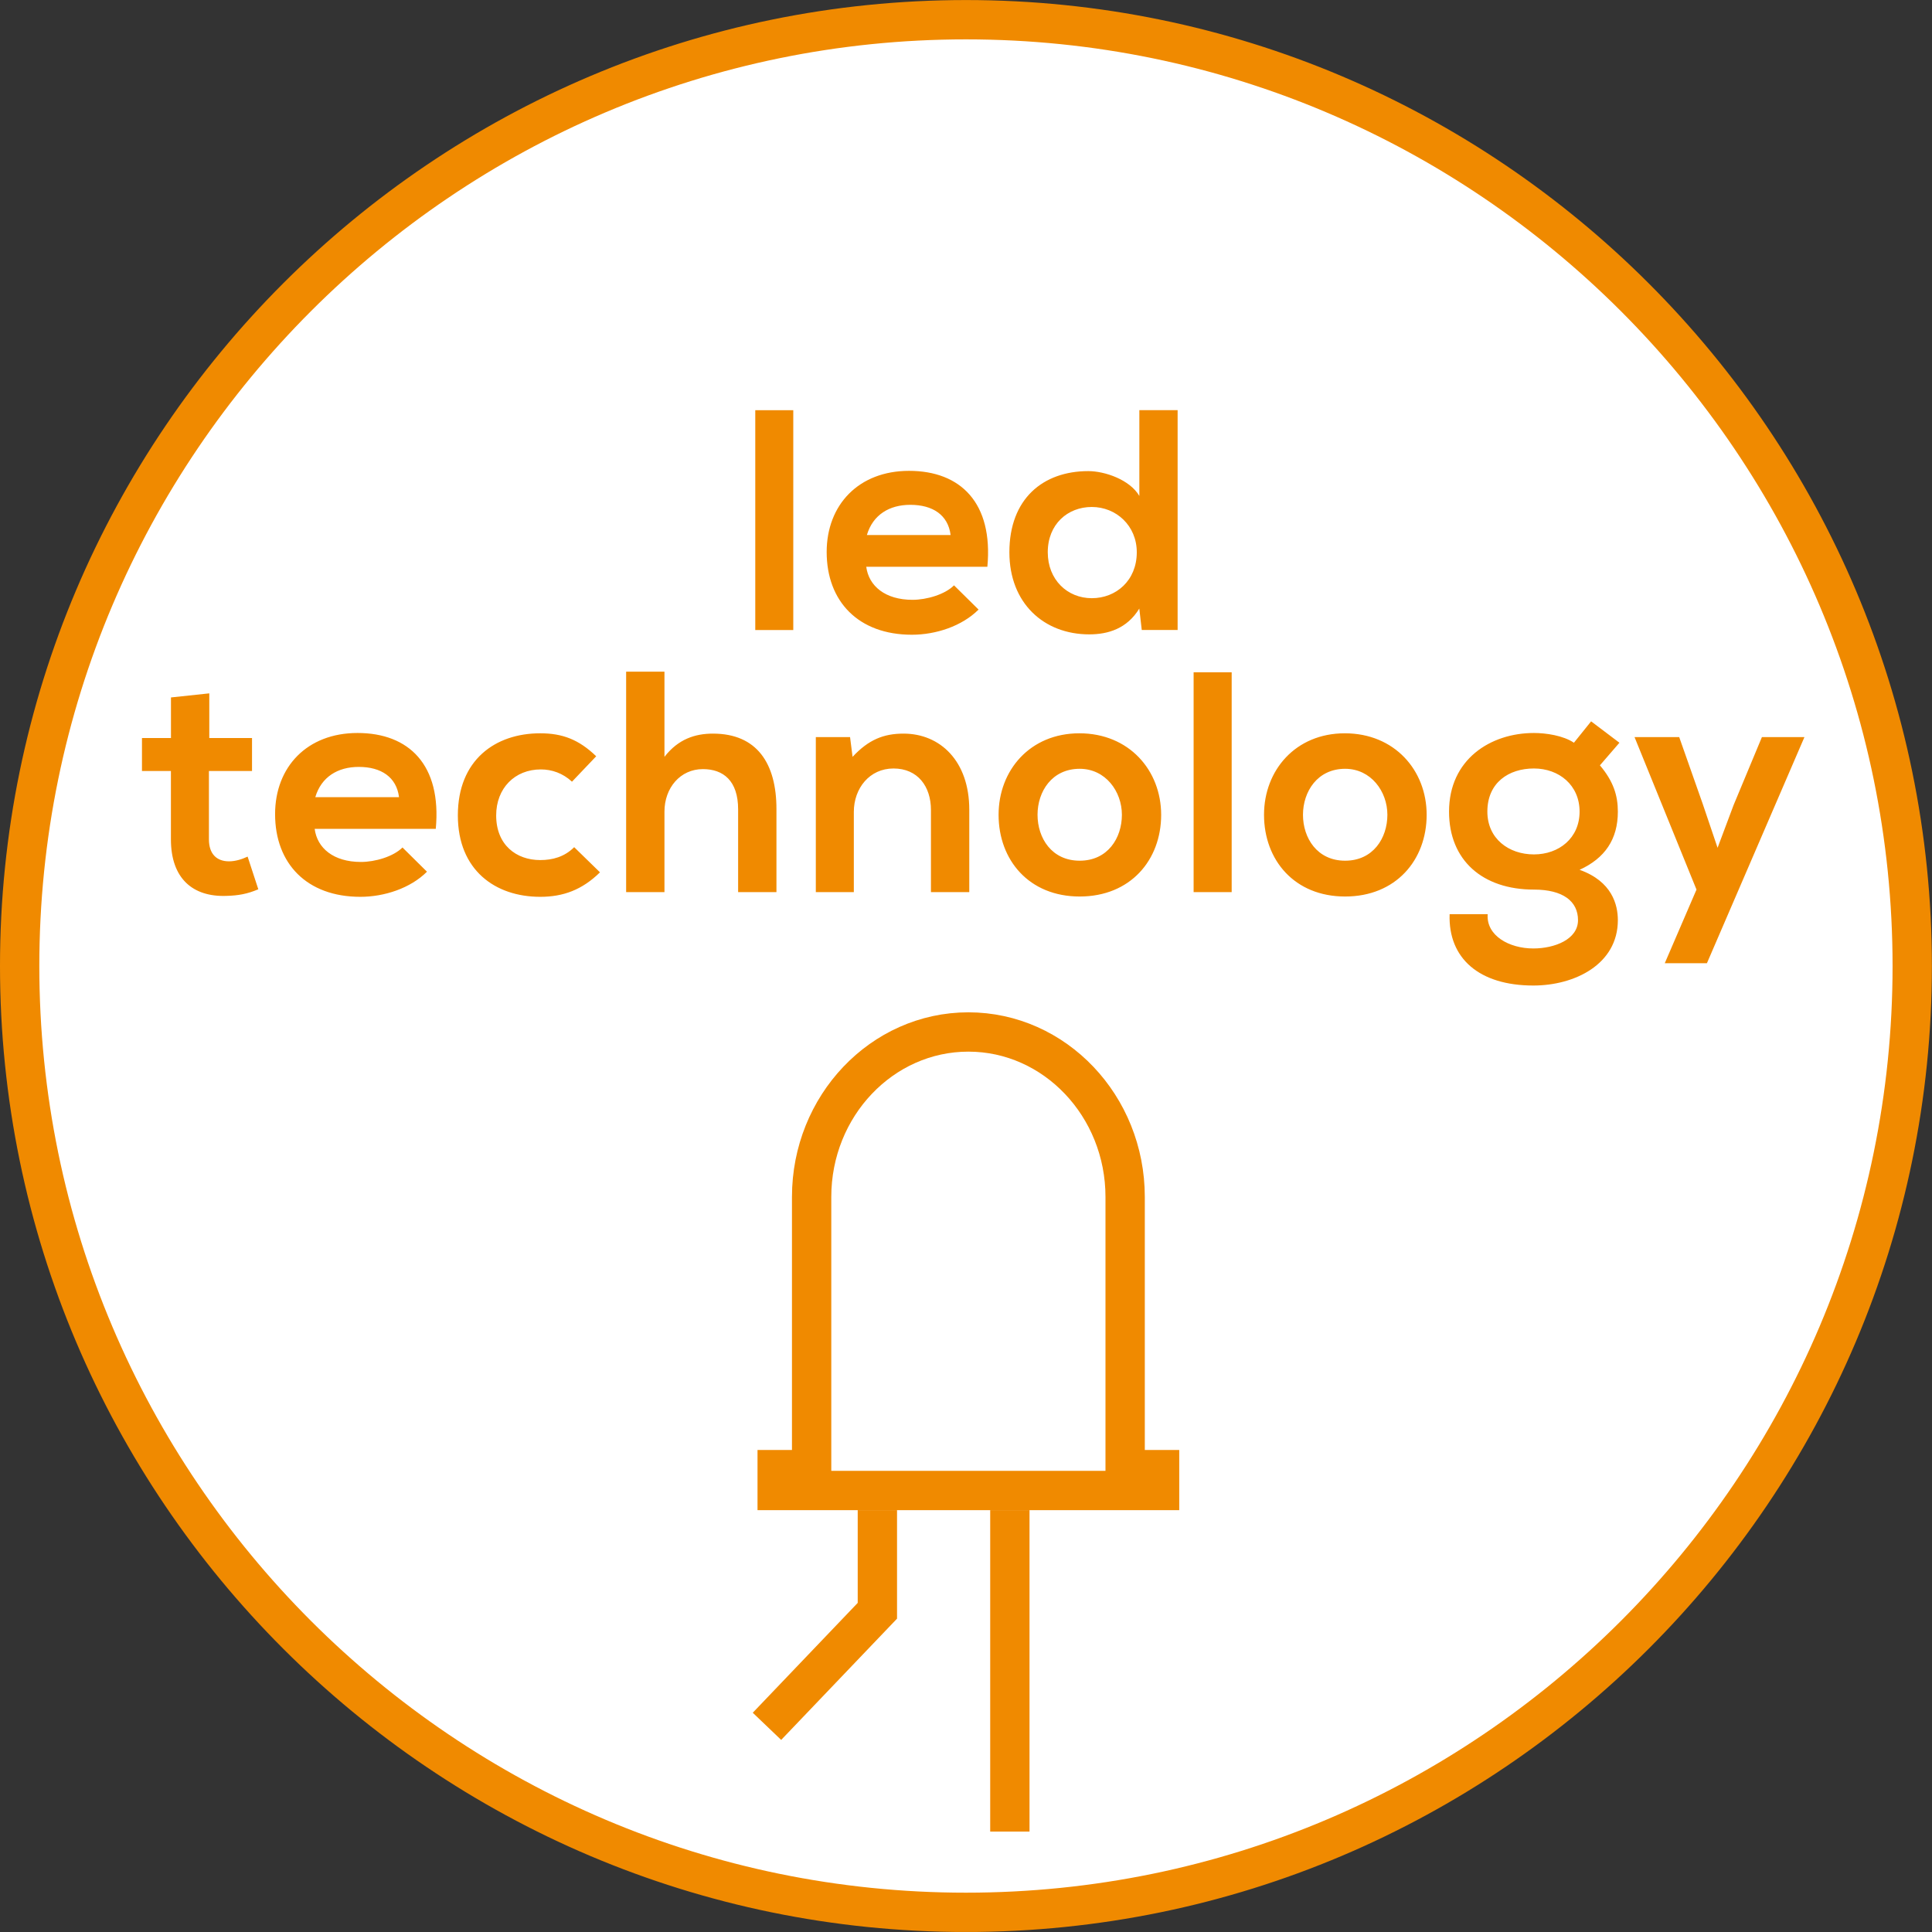
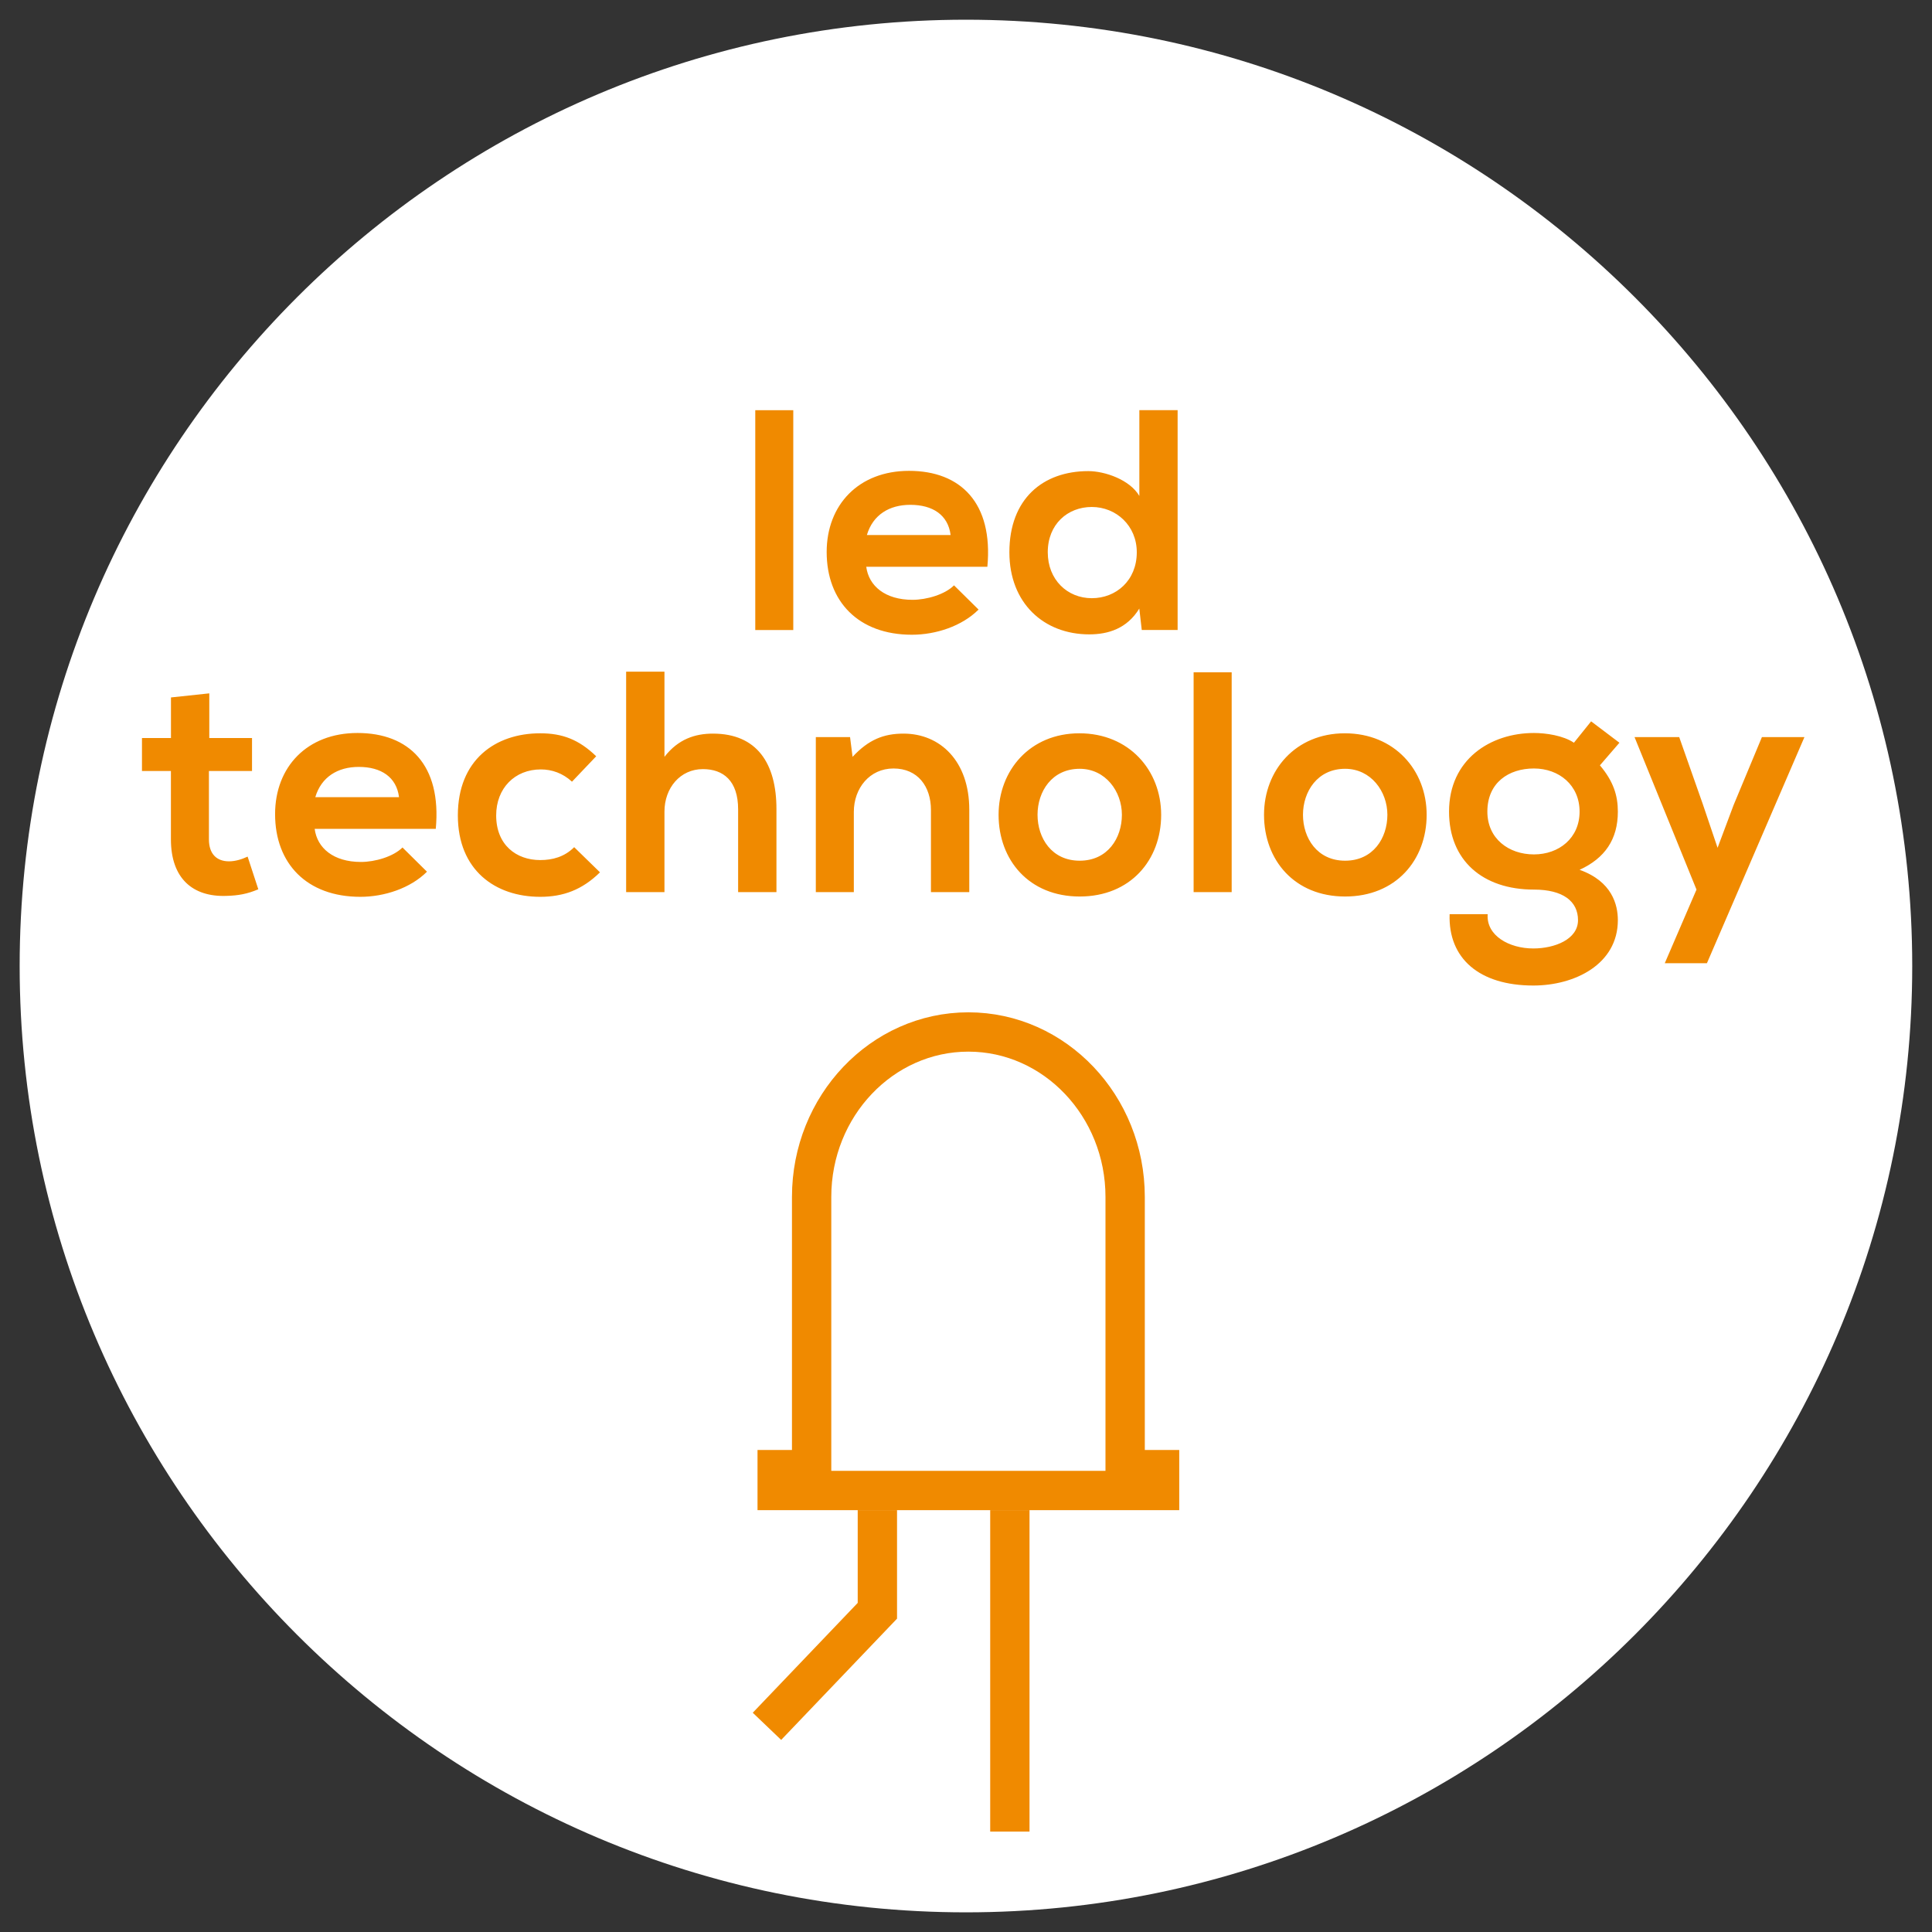
<svg xmlns="http://www.w3.org/2000/svg" xmlns:xlink="http://www.w3.org/1999/xlink" version="1.1" id="Ebene_1" x="0px" y="0px" width="36.851px" height="36.851px" viewBox="0 0 36.851 36.851" enable-background="new 0 0 36.851 36.851" xml:space="preserve">
  <rect x="0" y="0" width="36.851" height="36.851" fill="#333333" stroke="none" />
  <g>
    <defs>
      <rect id="SVGID_1_" y="0" width="36.85" height="36.85" />
    </defs>
    <clipPath id="SVGID_2_">
      <use xlink:href="#SVGID_1_" overflow="visible" />
    </clipPath>
    <path clip-path="url(#SVGID_2_)" fill="#FFFFFF" d="M18.425,36.476c9.953,0,18.049-8.097,18.049-18.05s-8.097-18.05-18.049-18.05   c-9.953,0-18.05,8.097-18.05,18.05S8.472,36.476,18.425,36.476" />
-     <path clip-path="url(#SVGID_2_)" fill="none" stroke="#F08A00" stroke-width="0.75" stroke-miterlimit="10" d="M18.425,36.476   c9.953,0,18.049-8.097,18.049-18.05s-8.097-18.05-18.049-18.05c-9.953,0-18.05,8.097-18.05,18.05S8.472,36.476,18.425,36.476z" />
    <path clip-path="url(#SVGID_2_)" fill="none" stroke="#F08A00" stroke-width="0.75" stroke-miterlimit="10" d="M19.262,28.806v6.13    M16.735,28.806v1.918c-0.702,0.735-1.404,1.47-2.106,2.204 M21.461,27.657V22.83c0-1.734-1.341-3.146-2.99-3.146   c-1.649,0-2.99,1.411-2.99,3.146v4.827v0.375h-0.375h-0.282v0.398h7.294v-0.398h-0.282h-0.375V27.657z" />
    <path clip-path="url(#SVGID_2_)" fill="#F08A00" d="M33.607,14.059l-0.54,1.296l-0.306,0.816l-0.282-0.834l-0.45-1.278h-0.852   l1.182,2.909l-0.605,1.404h0.804l1.86-4.313H33.607z M29.258,14.658c0.479,0,0.871,0.318,0.871,0.823   c0,0.504-0.392,0.816-0.871,0.816c-0.48,0-0.888-0.3-0.888-0.816C28.37,14.928,28.777,14.658,29.258,14.658 M30.021,14.167   c-0.204-0.138-0.535-0.186-0.763-0.186c-0.828,0-1.619,0.503-1.619,1.5c0,0.93,0.641,1.487,1.619,1.487   c0.553,0,0.841,0.222,0.841,0.583c0,0.366-0.445,0.54-0.853,0.54c-0.462,0-0.9-0.246-0.87-0.654H27.65   c-0.029,0.846,0.569,1.361,1.596,1.361c0.793,0,1.613-0.407,1.613-1.247c0-0.289-0.107-0.739-0.73-0.96   c0.484-0.222,0.73-0.582,0.73-1.11c0-0.307-0.084-0.577-0.342-0.883l0.372-0.431l-0.54-0.408L30.021,14.167z M25.657,14.664   c0.493,0,0.806,0.432,0.806,0.877c0,0.444-0.271,0.876-0.806,0.876c-0.533,0-0.804-0.432-0.804-0.876   C24.854,15.096,25.13,14.664,25.657,14.664 M25.651,13.987c-0.941,0-1.541,0.707-1.541,1.554c0,0.864,0.581,1.559,1.547,1.559   c0.968,0,1.555-0.695,1.555-1.559C27.212,14.694,26.601,13.987,25.651,13.987 M22.767,17.016h0.726v-4.193h-0.726V17.016z    M20.594,14.664c0.493,0,0.805,0.432,0.805,0.877c0,0.444-0.27,0.876-0.805,0.876c-0.534,0-0.804-0.432-0.804-0.876   C19.79,15.096,20.065,14.664,20.594,14.664 M20.588,13.987c-0.942,0-1.541,0.707-1.541,1.554c0,0.864,0.581,1.559,1.547,1.559   c0.967,0,1.554-0.695,1.554-1.559C22.147,14.694,21.537,13.987,20.588,13.987 M18.488,17.016v-1.572   c0-0.93-0.557-1.451-1.253-1.451c-0.379,0-0.667,0.114-0.973,0.443l-0.048-0.377h-0.653v2.957h0.725v-1.53   c0-0.45,0.3-0.828,0.757-0.828c0.462,0,0.714,0.342,0.714,0.792v1.566H18.488z M11.943,12.811v4.205h0.731V15.48   c0-0.45,0.3-0.81,0.733-0.81c0.39,0,0.672,0.222,0.672,0.768v1.578h0.731v-1.584c0-0.87-0.371-1.439-1.211-1.439   c-0.337,0-0.661,0.102-0.925,0.443v-1.625H11.943z M10.952,16.159c-0.186,0.186-0.414,0.246-0.648,0.246   c-0.456,0-0.84-0.288-0.84-0.852c0-0.517,0.354-0.877,0.852-0.877c0.21,0,0.42,0.072,0.594,0.234l0.462-0.485   c-0.33-0.318-0.642-0.438-1.068-0.438c-0.858,0-1.571,0.509-1.571,1.566c0,1.044,0.713,1.553,1.571,1.553   c0.438,0,0.798-0.132,1.14-0.467L10.952,16.159z M6.014,15.205c0.114-0.384,0.426-0.577,0.829-0.577   c0.426,0,0.72,0.193,0.768,0.577H6.014z M8.312,15.81c0.114-1.218-0.509-1.829-1.493-1.829c-0.961,0-1.572,0.647-1.572,1.548   c0,0.942,0.605,1.577,1.626,1.577c0.456,0,0.954-0.162,1.271-0.479l-0.467-0.462c-0.174,0.174-0.522,0.276-0.792,0.276   c-0.523,0-0.835-0.264-0.883-0.631H8.312z M3.261,13.303v0.774H2.708v0.629h0.552v1.303c0,0.744,0.414,1.103,1.061,1.079   c0.222-0.006,0.396-0.036,0.606-0.126l-0.204-0.623c-0.114,0.054-0.24,0.09-0.354,0.09c-0.234,0-0.384-0.138-0.384-0.42v-1.303   h0.822v-0.629H3.992v-0.852L3.261,13.303z" />
    <path clip-path="url(#SVGID_2_)" fill="#F08A00" d="M21.732,7.823V9.46c-0.182-0.312-0.661-0.474-0.974-0.474   c-0.864,0-1.505,0.528-1.505,1.548c0,0.972,0.659,1.566,1.523,1.566c0.359,0,0.72-0.108,0.955-0.492l0.047,0.408h0.684V7.823   H21.732z M20.825,9.67c0.462,0,0.858,0.354,0.858,0.864c0,0.54-0.396,0.876-0.858,0.876c-0.468,0-0.84-0.354-0.84-0.876   C19.985,10,20.363,9.67,20.825,9.67 M16.535,10.205c0.114-0.384,0.426-0.576,0.828-0.576c0.426,0,0.721,0.192,0.769,0.576H16.535z    M18.833,10.811c0.114-1.218-0.51-1.83-1.494-1.83c-0.96,0-1.571,0.648-1.571,1.548c0,0.942,0.605,1.578,1.625,1.578   c0.456,0,0.954-0.162,1.272-0.48l-0.468-0.462c-0.173,0.174-0.522,0.276-0.792,0.276c-0.522,0-0.834-0.264-0.882-0.63H18.833z    M14.406,12.017h0.725V7.824h-0.725V12.017z" />
  </g>
</svg>